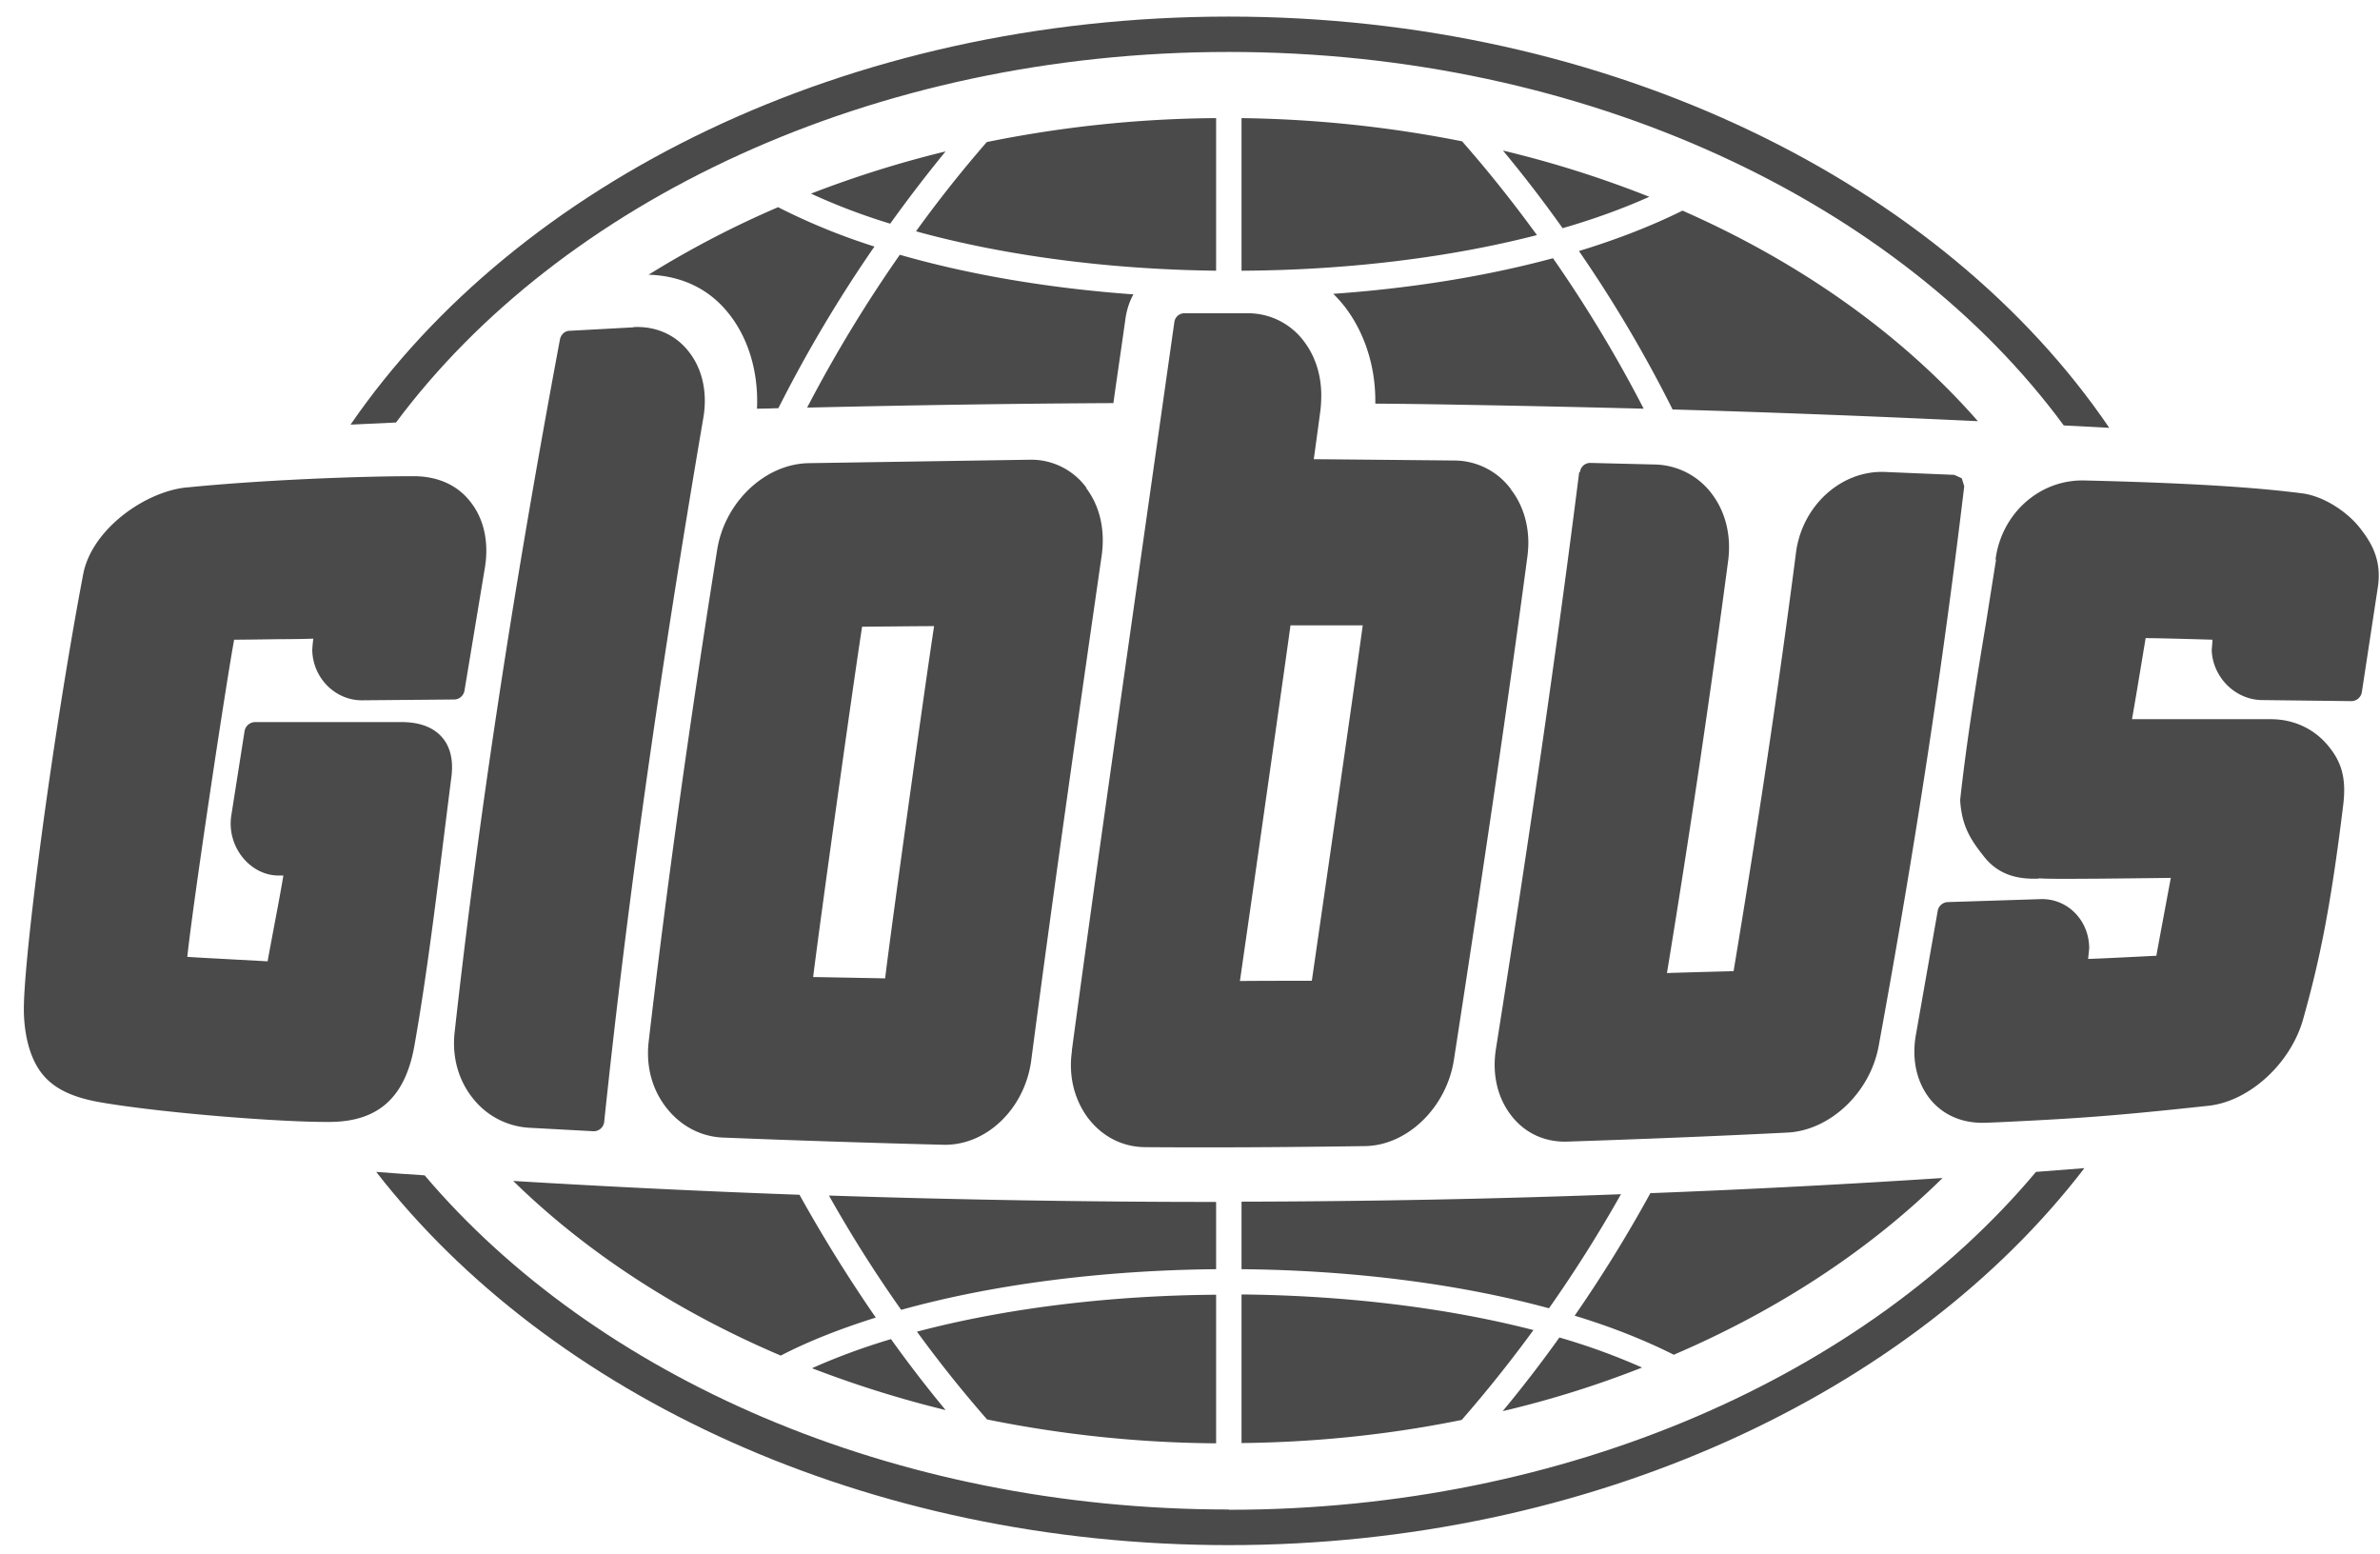
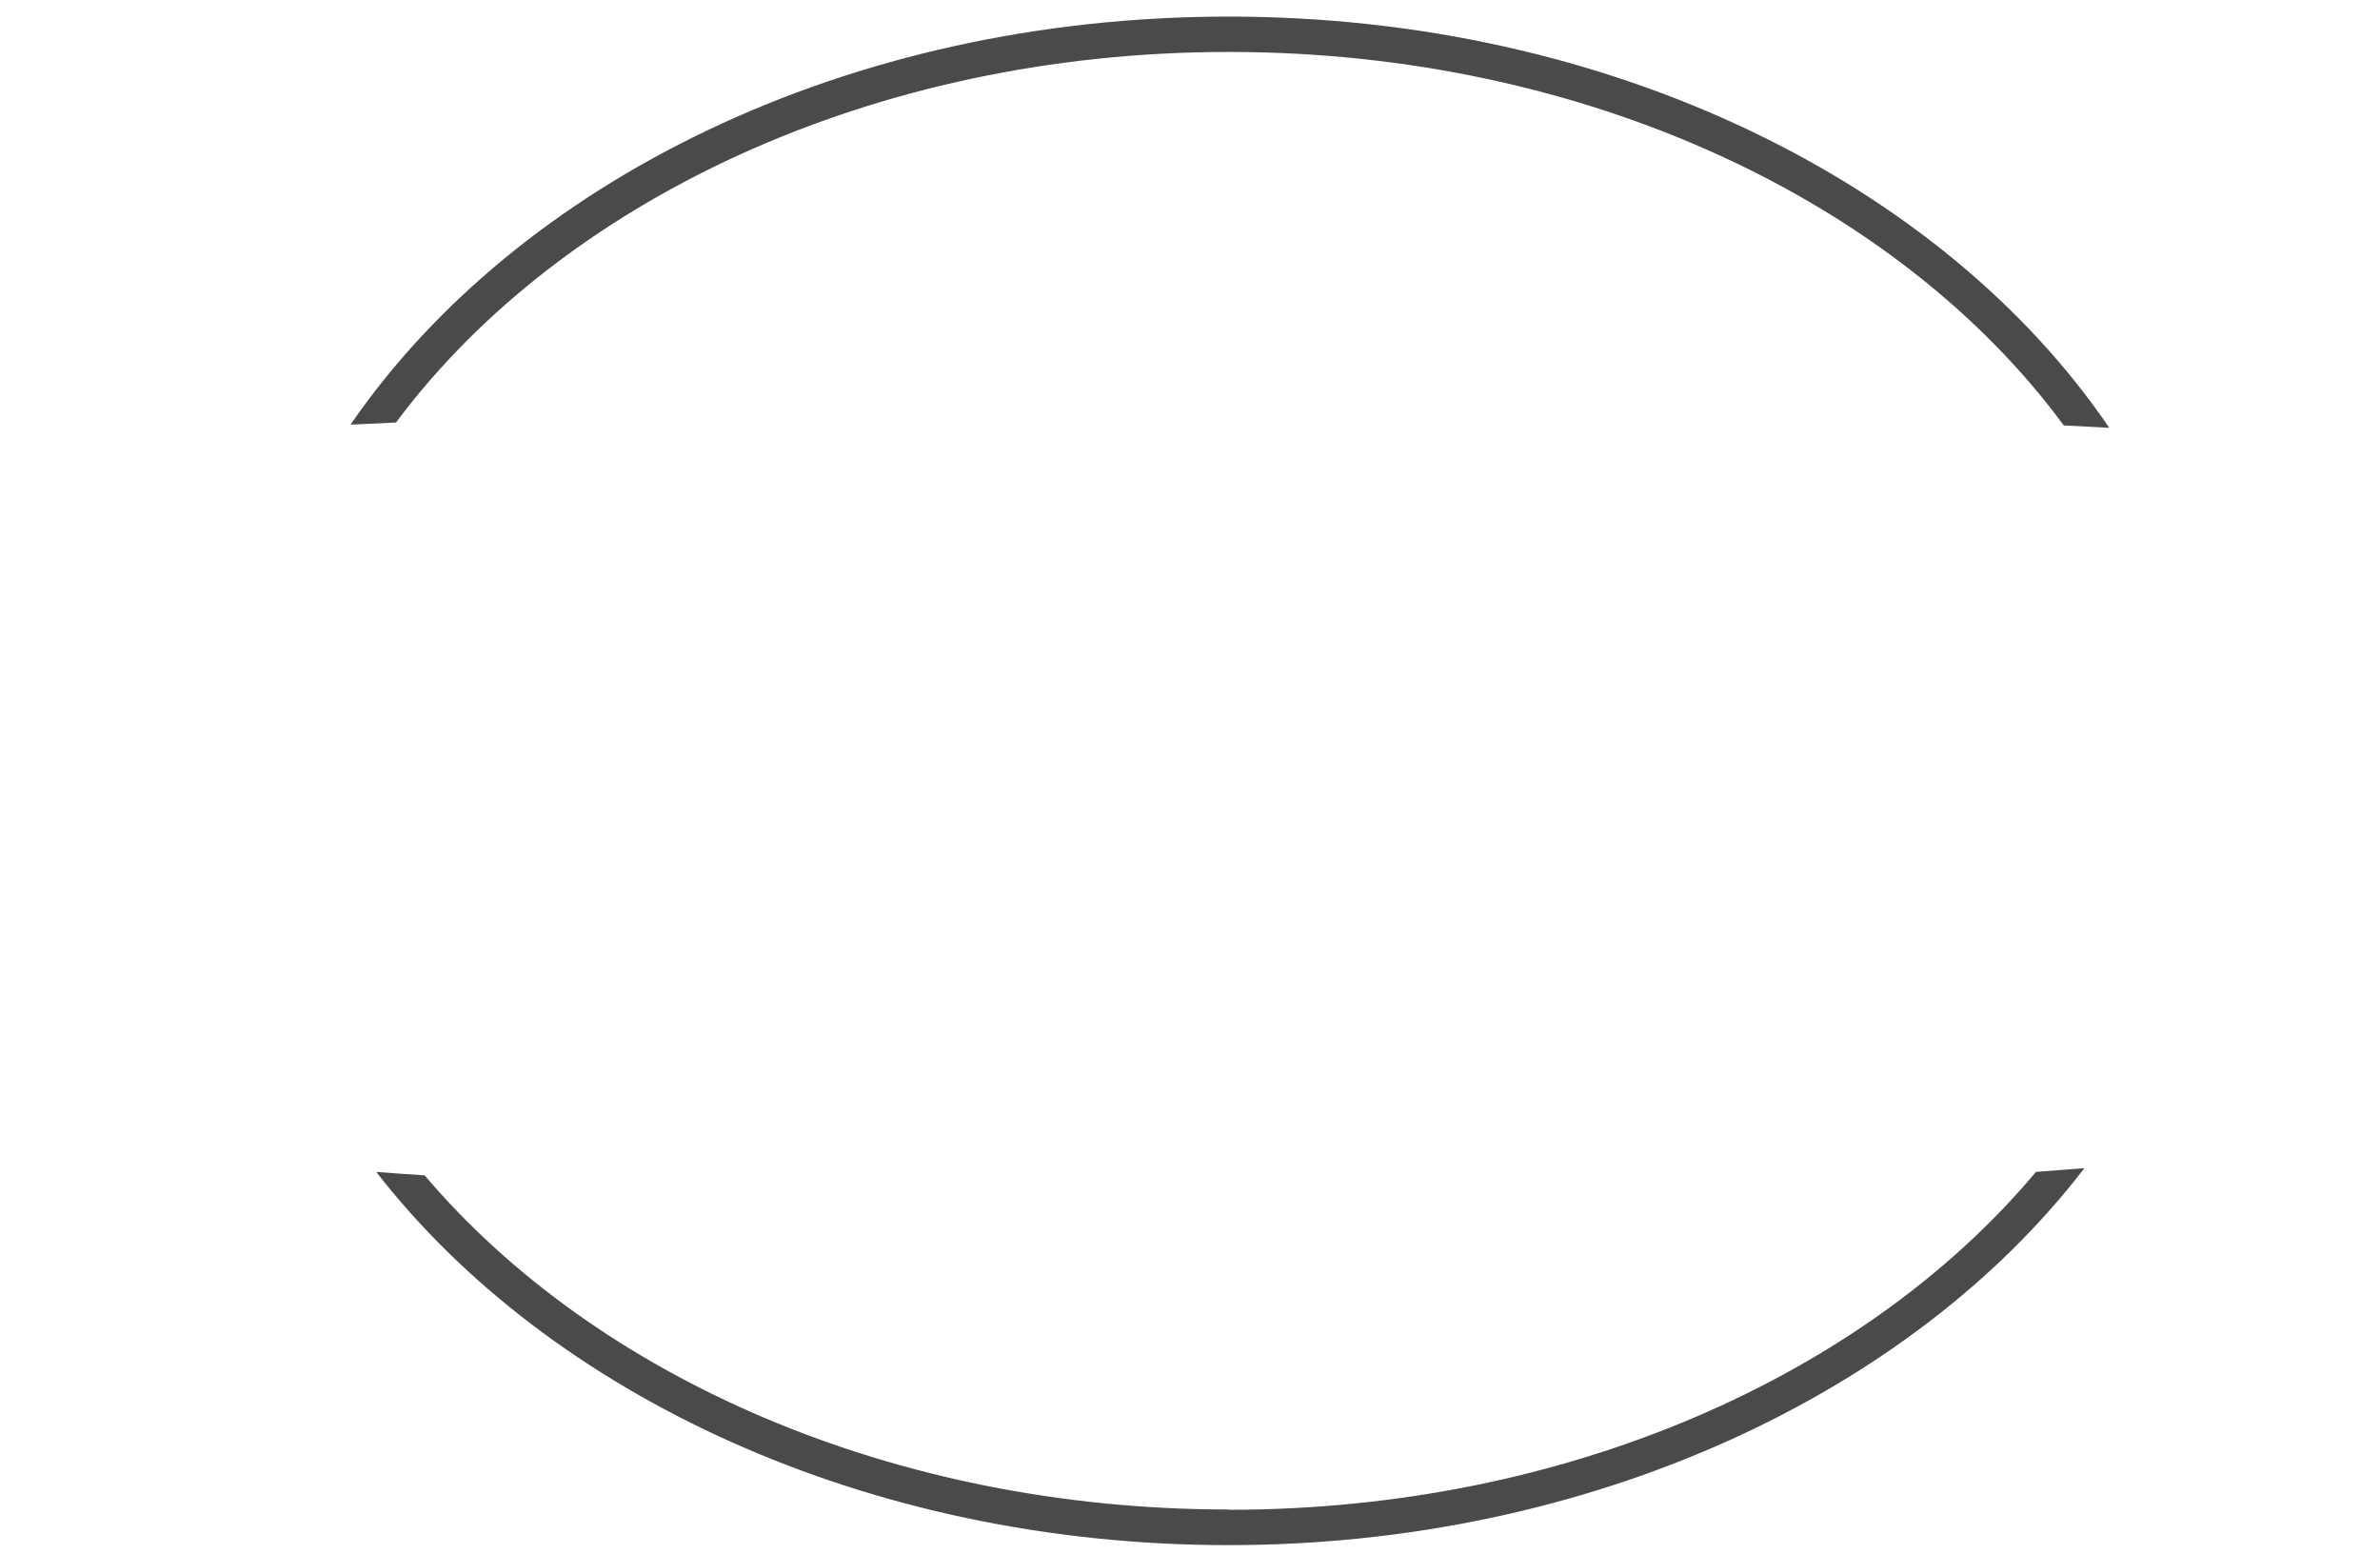
<svg xmlns="http://www.w3.org/2000/svg" width="95" height="62" fill="none">
-   <path fill="#4A4A4A" d="M32.426 54.607a43.716 43.716 0 0 0 5.319 1.665 50.464 50.464 0 0 1-2.18-2.832c-1.142.34-2.189.732-3.14 1.156M37.755 6.04a42.953 42.953 0 0 0-5.383 1.687 24.8 24.8 0 0 0 3.162 1.199 56.192 56.192 0 0 1 2.221-2.896M58.347 5.637a48.273 48.273 0 0 0-8.79-.923v6.09c4.25-.022 8.33-.53 11.791-1.422-1.41-1.941-2.563-3.257-2.99-3.745M36.57 9.233c3.47.955 7.615 1.518 11.972 1.57V4.714c-3.172.021-6.226.36-9.153.955a49.75 49.75 0 0 0-2.82 3.554M39.39 56.644c2.915.594 5.98.933 9.152.955v-5.93c-4.346.031-8.49.562-11.94 1.474a49.542 49.542 0 0 0 2.787 3.49M59.98 56.315a40.399 40.399 0 0 0 5.565-1.74 25.835 25.835 0 0 0-3.3-1.199 51.33 51.33 0 0 1-2.264 2.939ZM65.834 7.854a42.575 42.575 0 0 0-5.842-1.846 51.61 51.61 0 0 1 2.381 3.098c1.25-.36 2.414-.785 3.46-1.252ZM49.557 51.668v5.92c3.033-.032 5.98-.35 8.79-.923a53.175 53.175 0 0 0 2.862-3.586c-3.375-.87-7.401-1.379-11.641-1.421" />
  <path fill="#4A4A4A" d="M49.044 60.24c-13.446 0-25.29-5.315-32.094-13.335-.64-.043-1.292-.085-1.933-.138 6.92 8.911 19.588 14.895 34.027 14.895 14.44 0 27.256-6.047 34.156-15.044-.652.053-1.293.096-1.933.149-6.782 8.094-18.69 13.484-32.212 13.484M49.044 2.073c14.301 0 26.786 6.015 33.333 14.905l1.816.095C77.571 7.334 64.306.662 49.044.662S20.646 7.27 13.992 16.946c.608-.032 1.207-.053 1.815-.085 6.569-8.816 19-14.788 33.237-14.788Z" />
-   <path fill="#4A4A4A" d="M48.542 50.65v-2.684c-5.137 0-10.274-.085-15.454-.255a52.39 52.39 0 0 0 2.884 4.562c3.62-1.008 7.989-1.58 12.57-1.623ZM32.212 16.267c4.08-.095 8.117-.16 12.23-.18.16-1.146.33-2.281.49-3.427.054-.329.16-.647.31-.912-3.375-.244-6.557-.785-9.324-1.581a54.804 54.804 0 0 0-3.706 6.11M66.806 54.066c4.186-1.793 7.839-4.201 10.733-7.055a433.62 433.62 0 0 1-11.663.605 55.161 55.161 0 0 1-3.022 4.89c1.474.446 2.798.976 3.962 1.56M67.158 8.406c-1.218.605-2.606 1.146-4.133 1.612a52.442 52.442 0 0 1 3.738 6.323c4.07.117 8.127.276 12.186.467-3.001-3.427-7.038-6.312-11.79-8.402ZM34.957 52.58a59.04 59.04 0 0 1-3.044-4.9 468.028 468.028 0 0 1-11.428-.552c2.884 2.822 6.515 5.198 10.68 6.97 1.1-.573 2.382-1.072 3.792-1.517ZM31.059 8.268a38.859 38.859 0 0 0-5.17 2.695c1.303.042 2.436.551 3.247 1.612.77.997 1.143 2.334 1.08 3.734.287 0 .565-.01.854-.02a54.521 54.521 0 0 1 3.834-6.45 25.344 25.344 0 0 1-3.845-1.57ZM61.829 52.21a53.818 53.818 0 0 0 2.873-4.552c-5.052.191-10.093.287-15.145.297v2.695c4.475.042 8.715.594 12.272 1.56ZM53.231 11.737c.17.17.32.34.46.52.768 1.008 1.195 2.313 1.206 3.681v.17c1.613.01 3.268.042 3.258.042 2.499.043 4.987.096 7.454.16a52.99 52.99 0 0 0-3.62-6.005c-2.627.71-5.618 1.199-8.769 1.421M25.291 13.063l-2.552.138c-.192 0-.342.149-.385.329-1.88 10.046-3.257 19.096-4.208 27.678-.106.976.15 1.899.727 2.62a3.084 3.084 0 0 0 2.253 1.178l2.553.138a.42.42 0 0 0 .438-.371c.897-8.572 2.19-17.749 3.951-28.06.182-1.019-.021-1.963-.555-2.653-.523-.69-1.314-1.05-2.222-1.007M63.035 18.845c-.865 6.853-1.922 14.163-3.321 23-.16.986.043 1.92.577 2.63.544.733 1.356 1.114 2.275 1.083 2.905-.096 5.863-.213 8.8-.361 1.698-.096 3.279-1.602 3.62-3.437 1.464-7.978 2.575-15.287 3.418-22.353l-.096-.318-.299-.138-2.787-.117c-1.741-.063-3.3 1.358-3.535 3.236-.684 5.304-1.506 10.778-2.489 16.687-.47.011-2.008.053-2.66.075a537.747 537.747 0 0 0 2.446-16.476c.022-.18.032-.35.032-.53 0-.796-.245-1.549-.705-2.143a2.913 2.913 0 0 0-2.253-1.146l-2.574-.063a.407.407 0 0 0-.416.36M35.33 39.044c-.522-.01-2.253-.043-2.872-.053.299-2.43 1.634-11.946 1.954-13.982.492 0 2.222-.022 2.873-.022-.384 2.515-1.698 11.924-1.954 14.057Zm8.032-19.584a2.73 2.73 0 0 0-2.253-1.114l-8.854.138c-1.73.043-3.332 1.56-3.631 3.47-1.122 7.054-2.019 13.483-2.734 19.636-.107.965.138 1.888.704 2.61.577.742 1.389 1.167 2.286 1.198 2.926.117 5.885.213 8.79.287 1.709.032 3.236-1.443 3.492-3.363.908-6.917 1.89-13.76 2.81-20.135.149-1.03-.065-1.984-.62-2.716" />
-   <path fill="#4A4A4A" d="M52.355 39.14c-.502 0-2.221 0-2.862.01l.555-3.862s1.378-9.664 1.463-10.332h2.884c-.33 2.44-1.72 12.03-2.03 14.173m7.947-19.605a2.82 2.82 0 0 0-2.253-1.146s-4.209-.042-5.618-.053c.085-.605.267-1.962.267-1.962.021-.191.032-.393.032-.584 0-.806-.235-1.549-.673-2.132a2.785 2.785 0 0 0-2.243-1.146h-2.542a.404.404 0 0 0-.406.35l-1.356 9.537c-.908 6.408-1.859 13.028-2.734 19.52v.053c-.14.976.096 1.92.64 2.652.567.743 1.368 1.157 2.275 1.167 2.916.022 5.864 0 8.78-.042 1.698-.021 3.268-1.549 3.556-3.459 1.207-7.808 2.147-14.183 2.927-20.04a4.79 4.79 0 0 0 .042-.562c0-.806-.235-1.548-.694-2.142M79.675 22.325l-.395 2.493c-.331 1.994-.78 4.72-1.036 7.086v.075c.075 1.029.438 1.559.95 2.206.652.828 1.517.902 2.212.88l-.075-.02c.256.031.876.031 2.499.02 0 0 2.072-.02 2.82-.031-.129.69-.492 2.63-.577 3.108-.46.021-2.05.106-2.724.127l.043-.424c0-.552-.214-1.071-.598-1.443a1.832 1.832 0 0 0-1.356-.52L77.752 36a.422.422 0 0 0-.406.35l-.865 4.912c-.182.976.01 1.888.534 2.567.534.68 1.335 1.019 2.275.976l.513-.02c2.84-.139 4.272-.213 8.362-.658 1.634-.18 3.3-1.709 3.78-3.501.631-2.25 1.08-4.36 1.582-8.466.138-1.072-.043-1.761-.641-2.45-.556-.648-1.357-1.009-2.243-1.009h.043H85.1c.096-.53.235-1.368.235-1.368l.31-1.867c.49 0 1.975.042 2.67.063l-.032.435c.053 1.082.95 1.963 2.007 1.974l3.557.042a.426.426 0 0 0 .427-.35l.652-4.275c.128-1.03-.267-1.698-.716-2.27-.47-.616-1.431-1.295-2.35-1.401-1.42-.18-3.695-.392-8.661-.51-1.784-.042-3.311 1.316-3.546 3.162M7.466 19.45c-1.677.159-3.802 1.676-4.144 3.458C2.105 29.316.952 38.121.952 40.275c0 .52.074 1.835.8 2.662.609.7 1.57.944 2.425 1.082 2.584.425 7.198.775 9.024.754 1.912-.022 2.98-.987 3.343-3.056.481-2.694.887-6.015 1.218-8.678l.245-1.952c.107-.71-.02-1.273-.363-1.665-.352-.403-.907-.616-1.676-.605h-5.79a.432.432 0 0 0-.416.36l-.534 3.396c-.085.604.096 1.22.492 1.686.352.414.843.669 1.356.68h.235c-.085.52-.235 1.315-.235 1.315s-.299 1.58-.395 2.11l-2.125-.116s-.641-.032-1.08-.063c.236-2.218 1.528-10.8 1.87-12.657.48 0 1.773-.02 1.773-.02s.833 0 1.388-.022a5.454 5.454 0 0 0-.043.456c.022 1.114.919 2.016 1.998 2.005l3.663-.032c.214 0 .384-.159.416-.36l.812-4.89c.171-1.02-.032-1.964-.587-2.653-.513-.658-1.303-1.008-2.254-1.008-2.221 0-6.034.149-9.025.446" />
</svg>